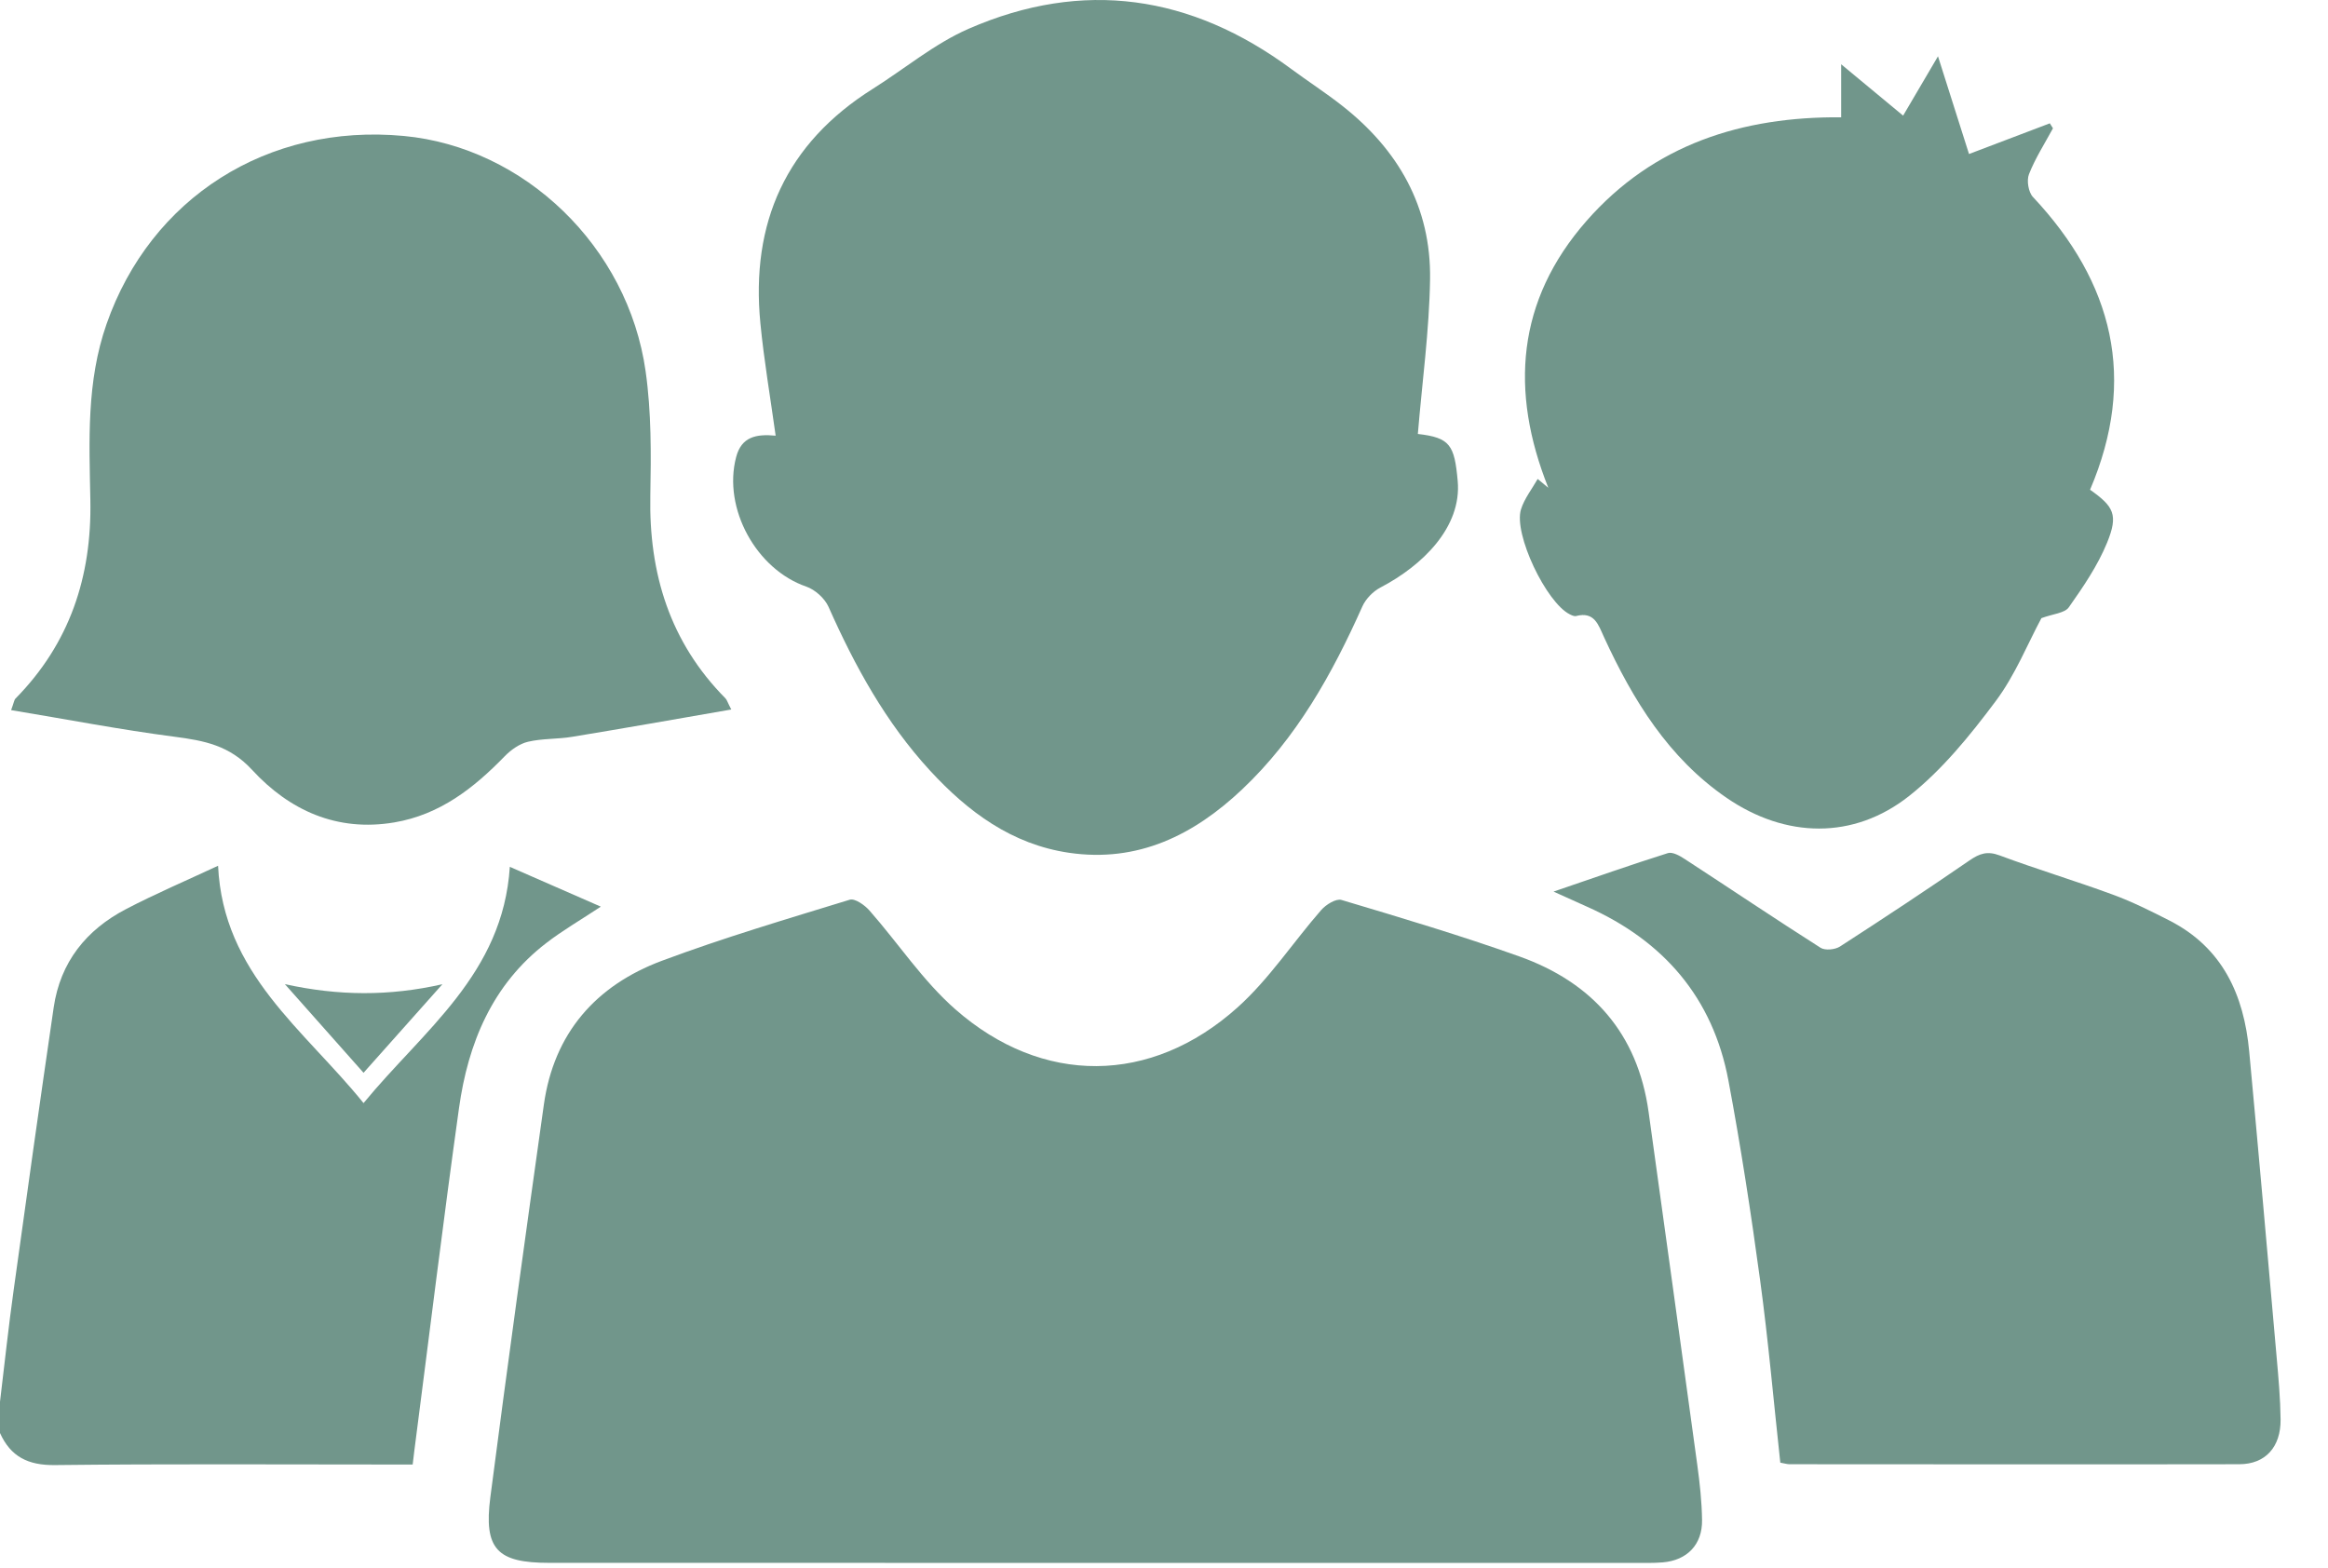
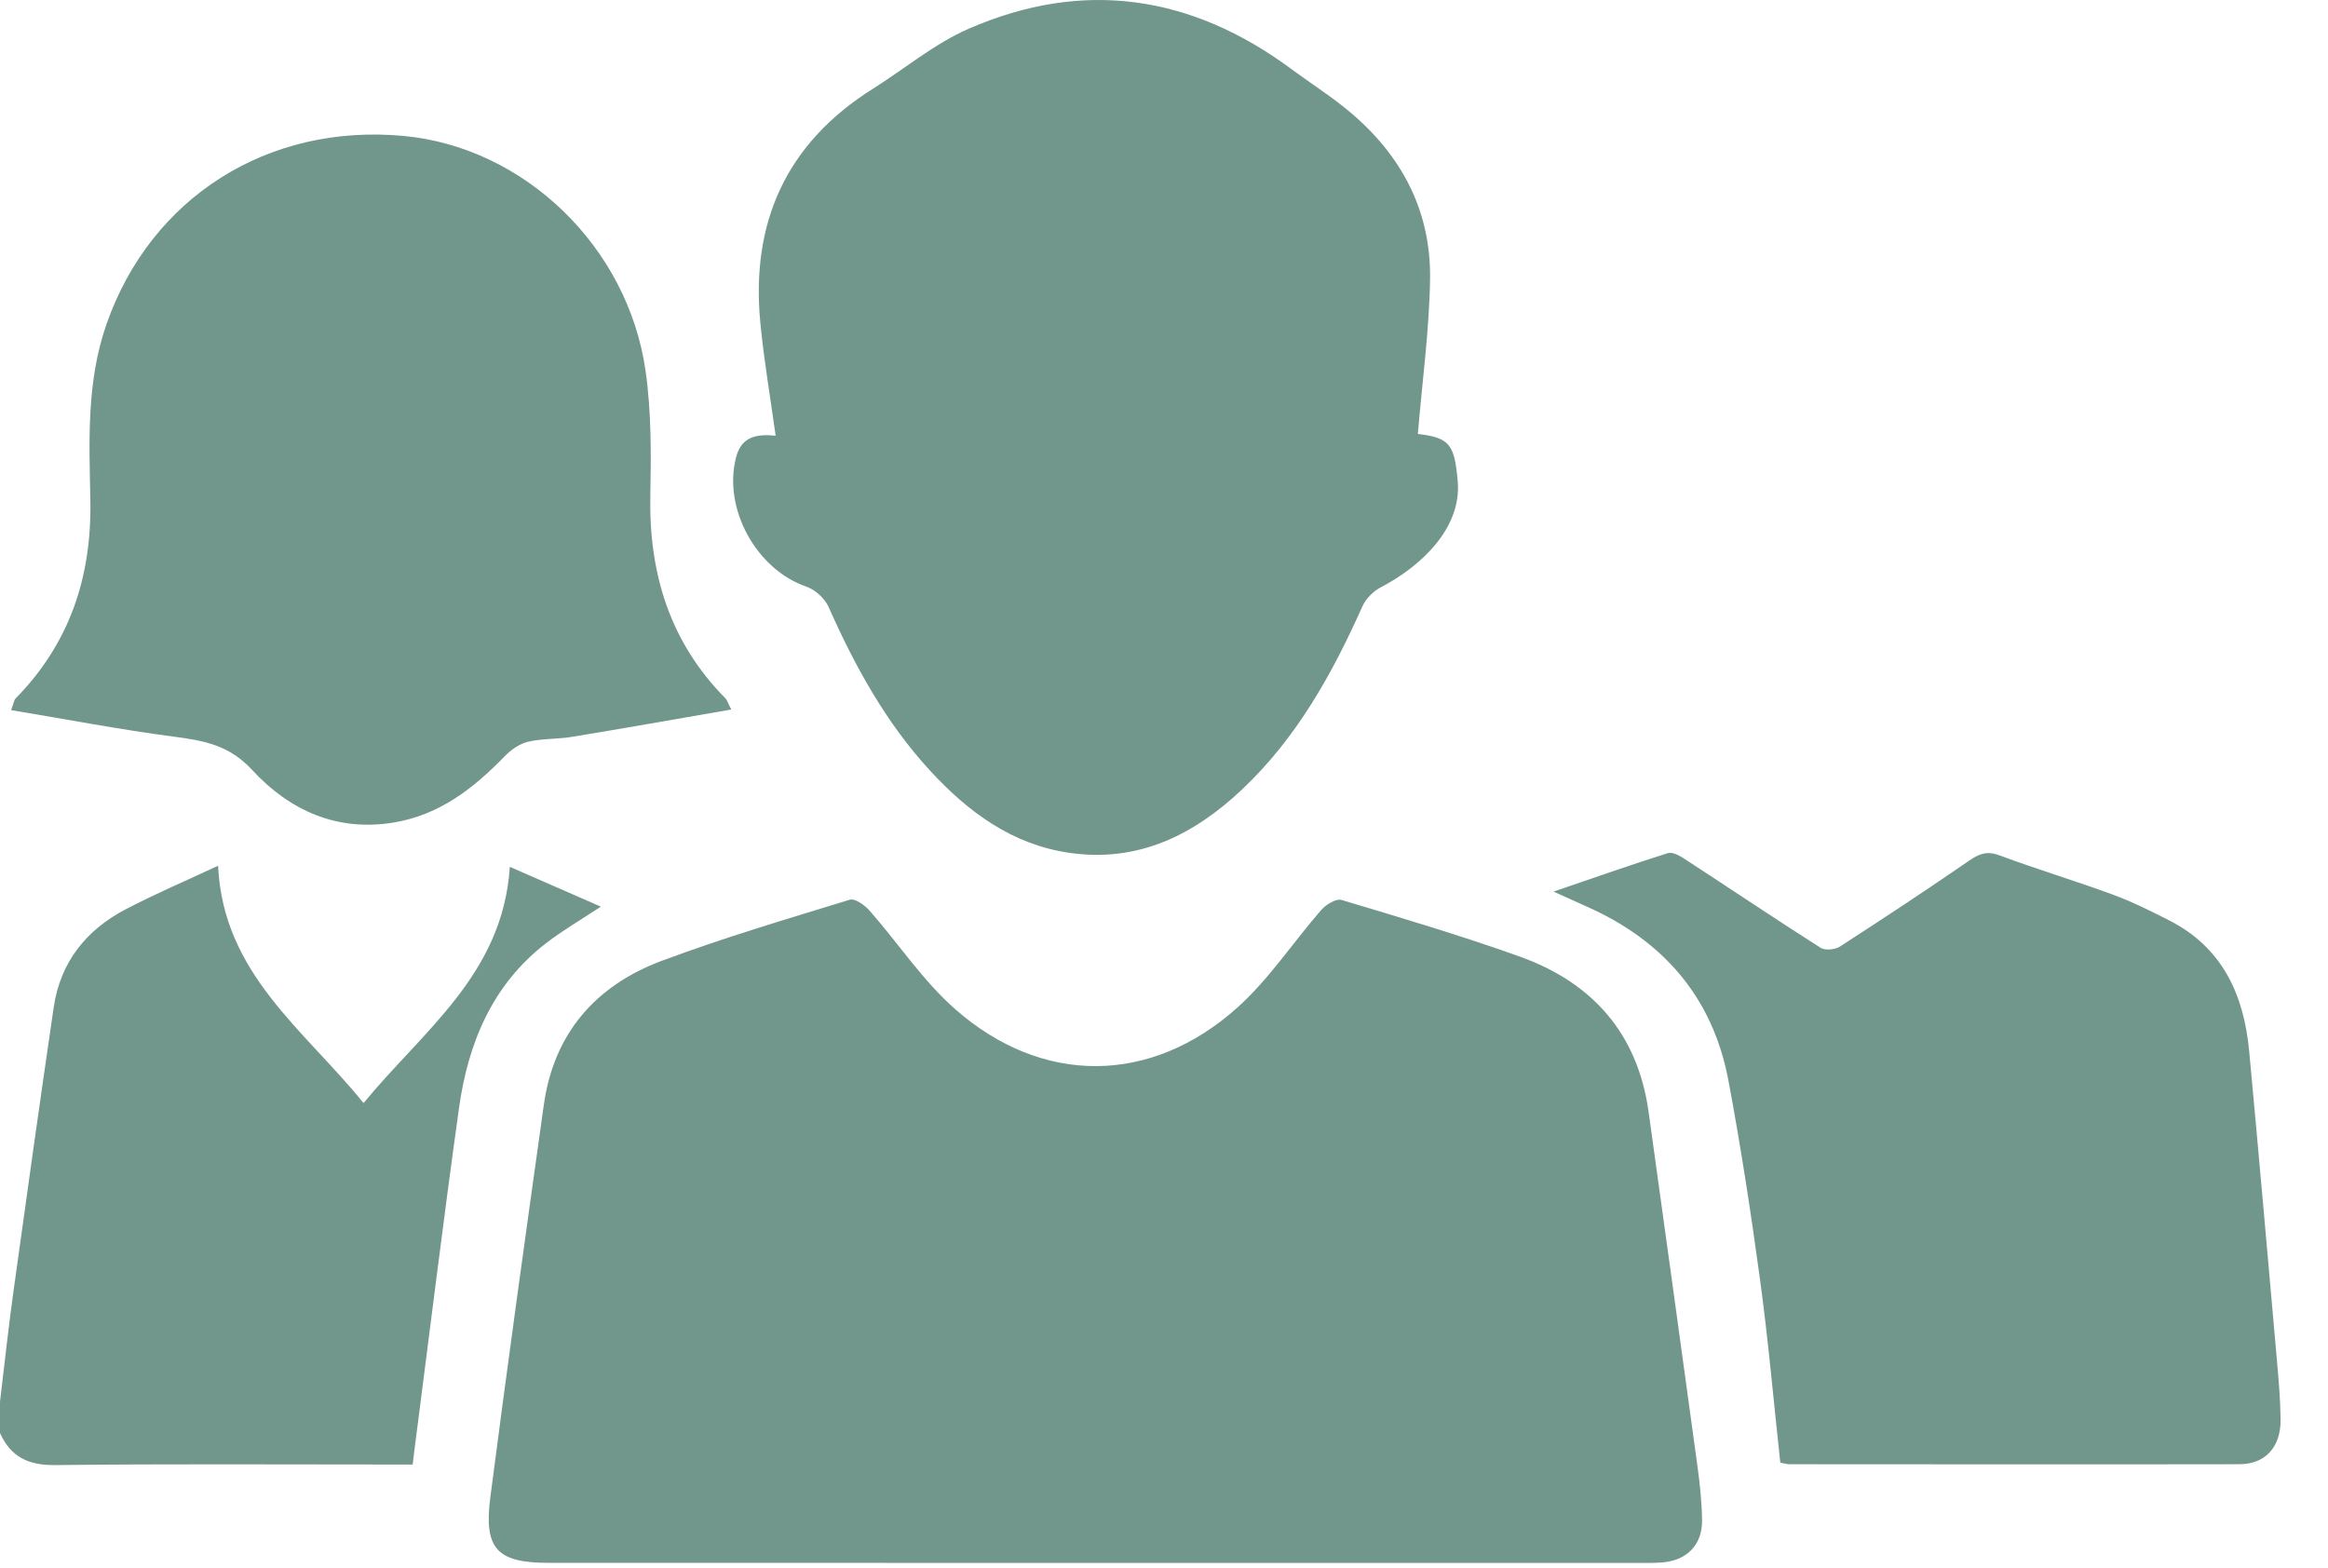
<svg xmlns="http://www.w3.org/2000/svg" width="49" height="33" viewBox="0 0 49 33" fill="none">
  <g id="Group 6413">
    <path id="Vector" d="M0 29.507C0.095 28.719 0.179 27.93 0.289 27.144C0.562 25.164 0.841 23.185 1.13 21.207C1.269 20.253 1.815 19.573 2.652 19.137C3.27 18.814 3.914 18.54 4.59 18.224C4.697 20.497 6.398 21.667 7.652 23.22C8.91 21.687 10.585 20.507 10.731 18.247C11.373 18.527 11.989 18.797 12.646 19.085C12.218 19.368 11.839 19.587 11.495 19.853C10.359 20.728 9.852 21.96 9.661 23.327C9.326 25.724 9.033 28.128 8.722 30.529C8.712 30.606 8.704 30.682 8.686 30.828C8.517 30.828 8.351 30.828 8.186 30.828C5.841 30.828 3.497 30.813 1.153 30.84C0.593 30.846 0.225 30.665 0 30.165C0 29.945 0 29.726 0 29.507Z" fill="#71968B" />
    <path id="Vector_2" d="M23.044 32.899C19.216 32.899 15.388 32.899 11.559 32.898C10.464 32.898 10.179 32.612 10.321 31.515C10.678 28.759 11.06 26.006 11.447 23.254C11.658 21.749 12.541 20.744 13.93 20.225C15.227 19.74 16.561 19.346 17.886 18.939C17.994 18.906 18.201 19.052 18.302 19.168C18.908 19.857 19.424 20.645 20.106 21.244C21.939 22.855 24.229 22.839 26.047 21.207C26.713 20.61 27.216 19.835 27.81 19.155C27.91 19.041 28.122 18.91 28.236 18.944C29.491 19.319 30.747 19.693 31.98 20.133C33.515 20.681 34.47 21.752 34.7 23.407C35.042 25.881 35.387 28.356 35.724 30.831C35.777 31.218 35.82 31.608 35.825 31.998C35.833 32.513 35.51 32.846 34.997 32.888C34.795 32.905 34.591 32.899 34.388 32.899C30.607 32.899 26.826 32.899 23.044 32.899Z" fill="#71968B" />
    <path id="Vector_3" d="M16.326 9.171C16.212 8.349 16.08 7.581 16.005 6.808C15.797 4.689 16.545 3.017 18.374 1.868C19.045 1.445 19.669 0.92 20.387 0.606C22.798 -0.446 25.074 -0.106 27.18 1.453C27.53 1.712 27.899 1.95 28.242 2.219C29.431 3.149 30.124 4.358 30.1 5.882C30.083 6.966 29.933 8.049 29.843 9.135C30.521 9.212 30.614 9.366 30.682 10.126C30.769 11.095 29.944 11.903 29.058 12.366C28.901 12.448 28.747 12.605 28.675 12.766C28.04 14.188 27.291 15.534 26.145 16.616C25.124 17.581 23.948 18.163 22.5 17.951C21.297 17.774 20.376 17.091 19.576 16.222C18.645 15.21 17.994 14.024 17.439 12.774C17.359 12.595 17.156 12.412 16.971 12.348C15.919 11.987 15.211 10.701 15.494 9.623C15.606 9.193 15.917 9.132 16.326 9.171Z" fill="#71968B" />
    <path id="Vector_4" d="M15.392 14.935C14.248 15.133 13.146 15.329 12.042 15.51C11.735 15.561 11.414 15.543 11.113 15.614C10.935 15.656 10.756 15.783 10.625 15.917C9.971 16.591 9.258 17.15 8.298 17.312C7.089 17.516 6.089 17.055 5.309 16.209C4.83 15.688 4.298 15.59 3.671 15.508C2.532 15.36 1.402 15.141 0.234 14.948C0.295 14.784 0.298 14.732 0.326 14.705C1.467 13.546 1.933 12.14 1.902 10.531C1.878 9.284 1.817 8.036 2.243 6.82C3.171 4.164 5.632 2.593 8.5 2.862C11.034 3.1 13.218 5.191 13.589 7.815C13.711 8.675 13.705 9.56 13.688 10.433C13.656 12.072 14.099 13.517 15.27 14.701C15.3 14.732 15.312 14.781 15.392 14.935Z" fill="#71968B" />
-     <path id="Vector_5" d="M32.589 10.268C31.776 8.231 31.923 6.326 33.394 4.649C34.811 3.034 36.676 2.453 38.753 2.469C38.753 2.101 38.753 1.767 38.753 1.353C39.221 1.74 39.631 2.081 40.057 2.434C40.31 2.004 40.528 1.632 40.791 1.185C41.027 1.928 41.234 2.579 41.444 3.242C42.061 3.008 42.603 2.802 43.145 2.596C43.167 2.631 43.189 2.666 43.211 2.701C43.038 3.02 42.839 3.33 42.706 3.667C42.654 3.799 42.694 4.046 42.79 4.147C44.483 5.952 44.985 7.979 43.992 10.309C44.493 10.663 44.59 10.836 44.35 11.424C44.152 11.908 43.848 12.353 43.545 12.783C43.458 12.908 43.212 12.921 42.968 13.012C42.682 13.542 42.418 14.21 42.002 14.764C41.465 15.482 40.881 16.203 40.185 16.754C39.012 17.682 37.581 17.644 36.345 16.797C35.116 15.955 34.37 14.733 33.761 13.411C33.642 13.153 33.562 12.867 33.175 12.967C33.136 12.978 33.082 12.952 33.042 12.932C32.546 12.686 31.853 11.238 32.014 10.722C32.085 10.495 32.245 10.294 32.365 10.082C32.439 10.144 32.514 10.206 32.589 10.268Z" fill="#71968B" />
    <path id="Vector_6" d="M37.472 30.789C37.331 29.494 37.22 28.22 37.048 26.954C36.857 25.547 36.642 24.141 36.38 22.745C36.053 21.002 35.014 19.802 33.404 19.086C33.194 18.992 32.984 18.896 32.699 18.768C33.553 18.477 34.325 18.204 35.106 17.958C35.204 17.927 35.358 18.015 35.463 18.084C36.416 18.705 37.36 19.34 38.32 19.951C38.415 20.011 38.624 19.991 38.727 19.925C39.645 19.332 40.556 18.73 41.457 18.11C41.668 17.966 41.829 17.91 42.087 18.006C42.876 18.3 43.684 18.542 44.474 18.833C44.882 18.983 45.276 19.18 45.664 19.378C46.781 19.949 47.23 20.942 47.341 22.127C47.541 24.273 47.73 26.421 47.919 28.569C47.958 29.005 47.997 29.442 48.002 29.879C48.008 30.46 47.682 30.821 47.134 30.822C43.977 30.828 40.821 30.823 37.665 30.822C37.618 30.822 37.572 30.807 37.472 30.789Z" fill="#71968B" />
-     <path id="Vector_7" d="M7.652 22.582C7.077 21.934 6.536 21.324 5.996 20.716C7.12 20.964 8.189 20.973 9.312 20.718C8.77 21.327 8.228 21.936 7.652 22.582Z" fill="#71968B" />
  </g>
</svg>